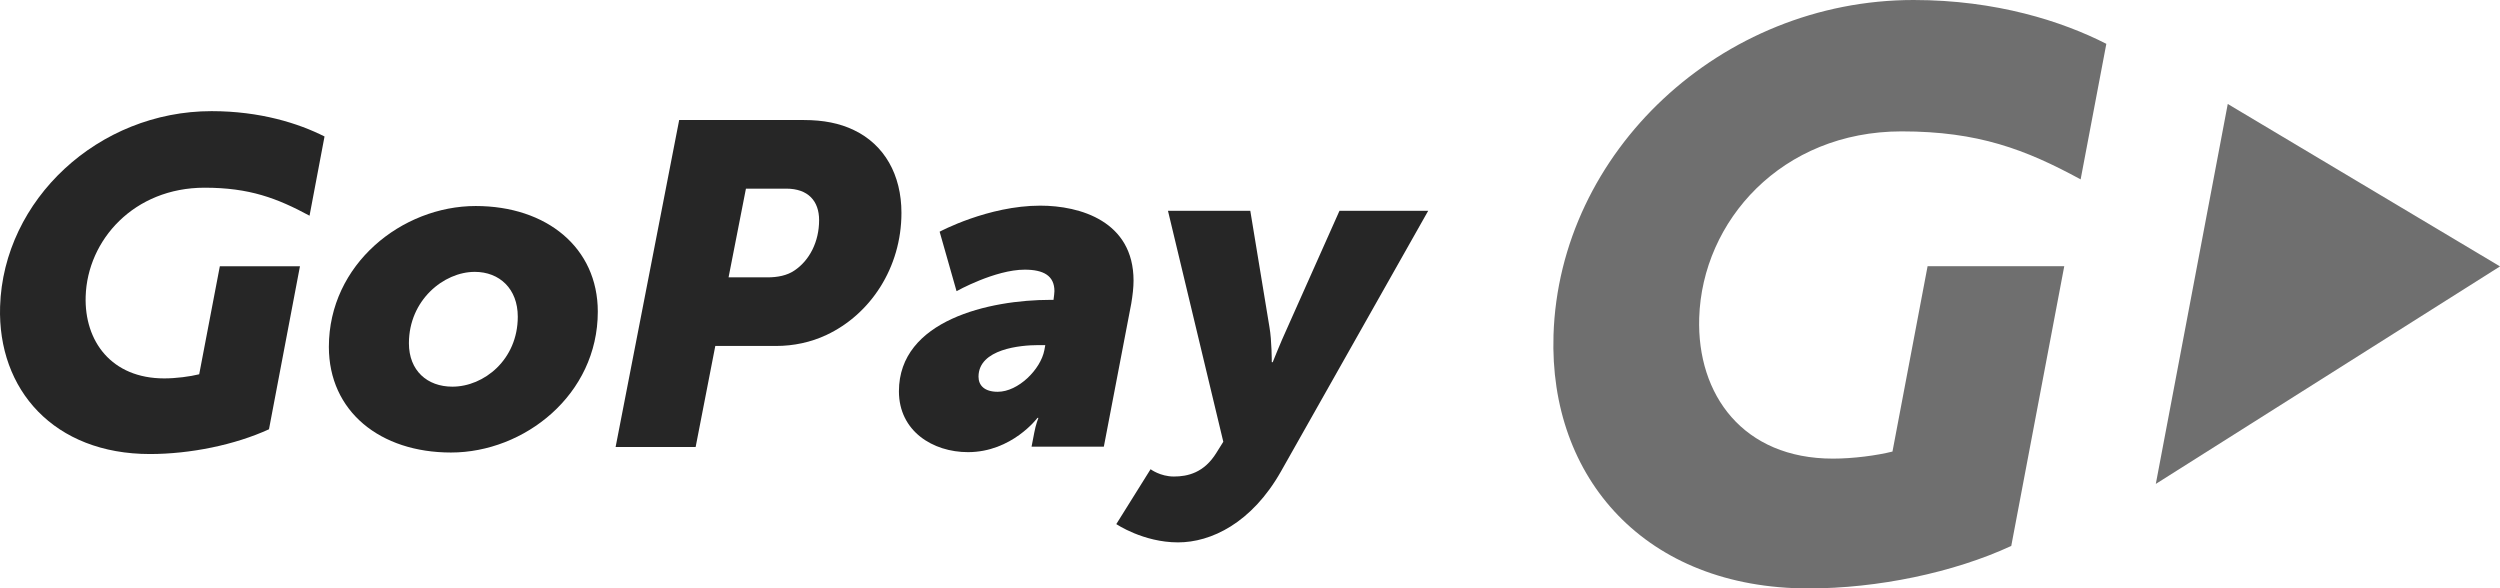
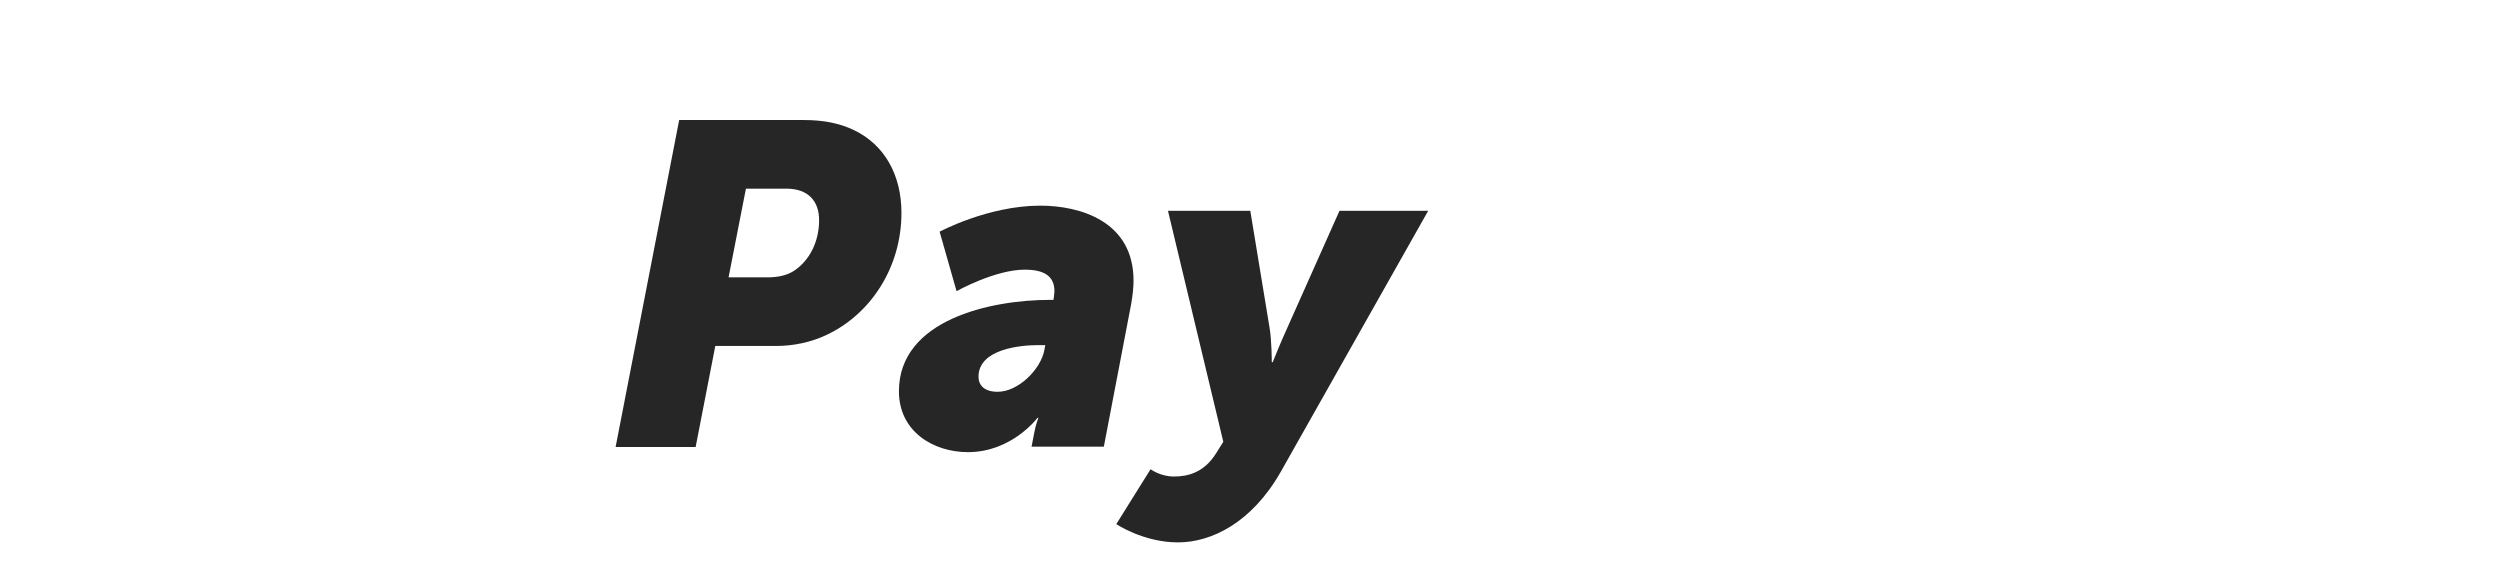
<svg xmlns="http://www.w3.org/2000/svg" version="1.1" id="Vrstva_1" x="0px" y="0px" width="720.504px" height="169.588px" viewBox="0 0 720.504 169.588" enable-background="new 0 0 720.504 169.588" xml:space="preserve">
  <g>
-     <path fill="#6F6F6F" d="M521.242,169.588c-47,0-74.811-31.737-73.52-73.004C449.371,43.756,495.941,0,551.494,0   c23.83,0,42.881,6.159,55.555,12.631l-7.408,39.065c-15.885-8.631-29.537-13.833-51.578-13.833   c-34.631,0-57.48,25.849-58.35,53.733c-0.695,22.211,12.68,40.579,38.543,40.579c5.848,0,12.619-0.901,17.156-2.034l10.123-53.426   l39.387,0.008l-15.273,80.618C562.986,165.058,541.033,169.588,521.242,169.588" />
-     <polygon fill="#6F6F6F" points="720.505,76.779 642.044,29.966 621.306,139.467  " />
-     <path fill="#262626" d="M137.098,59.374c20.427,0,35.189,11.995,35.189,30.445c0,23.988-21.224,40.598-42.308,40.598   c-20.433,0-35.198-11.861-35.198-30.449C94.783,76.11,115.876,59.374,137.098,59.374 M130.374,111.437   c9.095,0,18.851-7.775,18.851-20.168c0-8.043-5.273-12.916-12.391-12.916c-8.963,0-18.983,8.17-18.983,20.563   C117.85,106.825,123.123,111.437,130.374,111.437" />
    <path fill="#262626" d="M195.739,34.593h35.982c5.537,0,10.281,0.922,14.369,2.899c8.83,4.217,13.707,12.916,13.707,23.856   c0,15.82-8.961,29.266-21.617,35.19c-4.48,2.115-9.492,3.168-14.5,3.168h-17.531l-5.666,29.127h-23.065L195.739,34.593z    M221.177,79.937c2.902,0,5.672-0.529,7.777-1.979c4.35-2.899,7.115-8.301,7.115-14.497c0-5.539-3.16-9.095-9.488-9.095h-11.6   l-5.008,25.571H221.177z" />
    <path fill="#262626" d="M302.698,86.42h0.924c0.133-0.924,0.264-2.11,0.264-2.507c0-4.48-3.162-6.195-8.568-6.195   c-8.566,0-19.639,6.195-19.639,6.195l-4.877-17.137c0,0,13.971-7.508,29-7.508c11.467,0,26.887,4.477,26.887,21.613   c0,1.979-0.262,4.217-0.658,6.592l-7.904,41.254h-20.83l0.789-4.086c0.4-2.236,1.188-4.218,1.188-4.218h-0.264   c0,0-7.381,9.886-20.035,9.886c-10.148,0-19.904-6.063-19.904-17.529C259.069,92.215,285.3,86.42,302.698,86.42 M287.542,112.913   c5.93,0,12.387-6.461,13.443-11.994l0.266-1.455h-2.111c-4.877,0-17.131,1.059-17.131,9.102   C282.009,111.065,283.718,112.913,287.542,112.913" />
    <path fill="#262626" d="M338.321,137.334c3.955,0,8.701-1.06,12.26-6.854l1.977-3.166L336.61,60.75h23.727l5.536,33.612   c0.656,3.693,0.656,10.021,0.656,10.021h0.27c0,0,2.371-5.936,4.082-9.625l15.16-34.008h25.568l-42.439,75.129   c-8.438,14.9-20.168,20.437-29.659,20.437c-10.02,0-17.793-5.271-17.793-5.271l9.883-15.818   C331.599,135.224,334.366,137.334,338.321,137.334" />
-     <path fill="#262626" d="M43.212,130.853c-27.61,0-43.944-18.494-43.188-42.539c0.967-30.785,28.324-56.282,60.958-56.282   c14,0,25.1,3.528,32.546,7.302L89.21,62.165c-9.334-5.031-17.3-8.07-30.24-8.07c-20.348,0-33.772,15.062-34.28,31.309   c-0.407,12.945,7.447,23.652,22.641,23.652c3.437,0,7.414-0.533,10.079-1.189l5.947-31.131h23.091l-8.927,46.979   C67.735,128.213,54.838,130.853,43.212,130.853" />
  </g>
</svg>